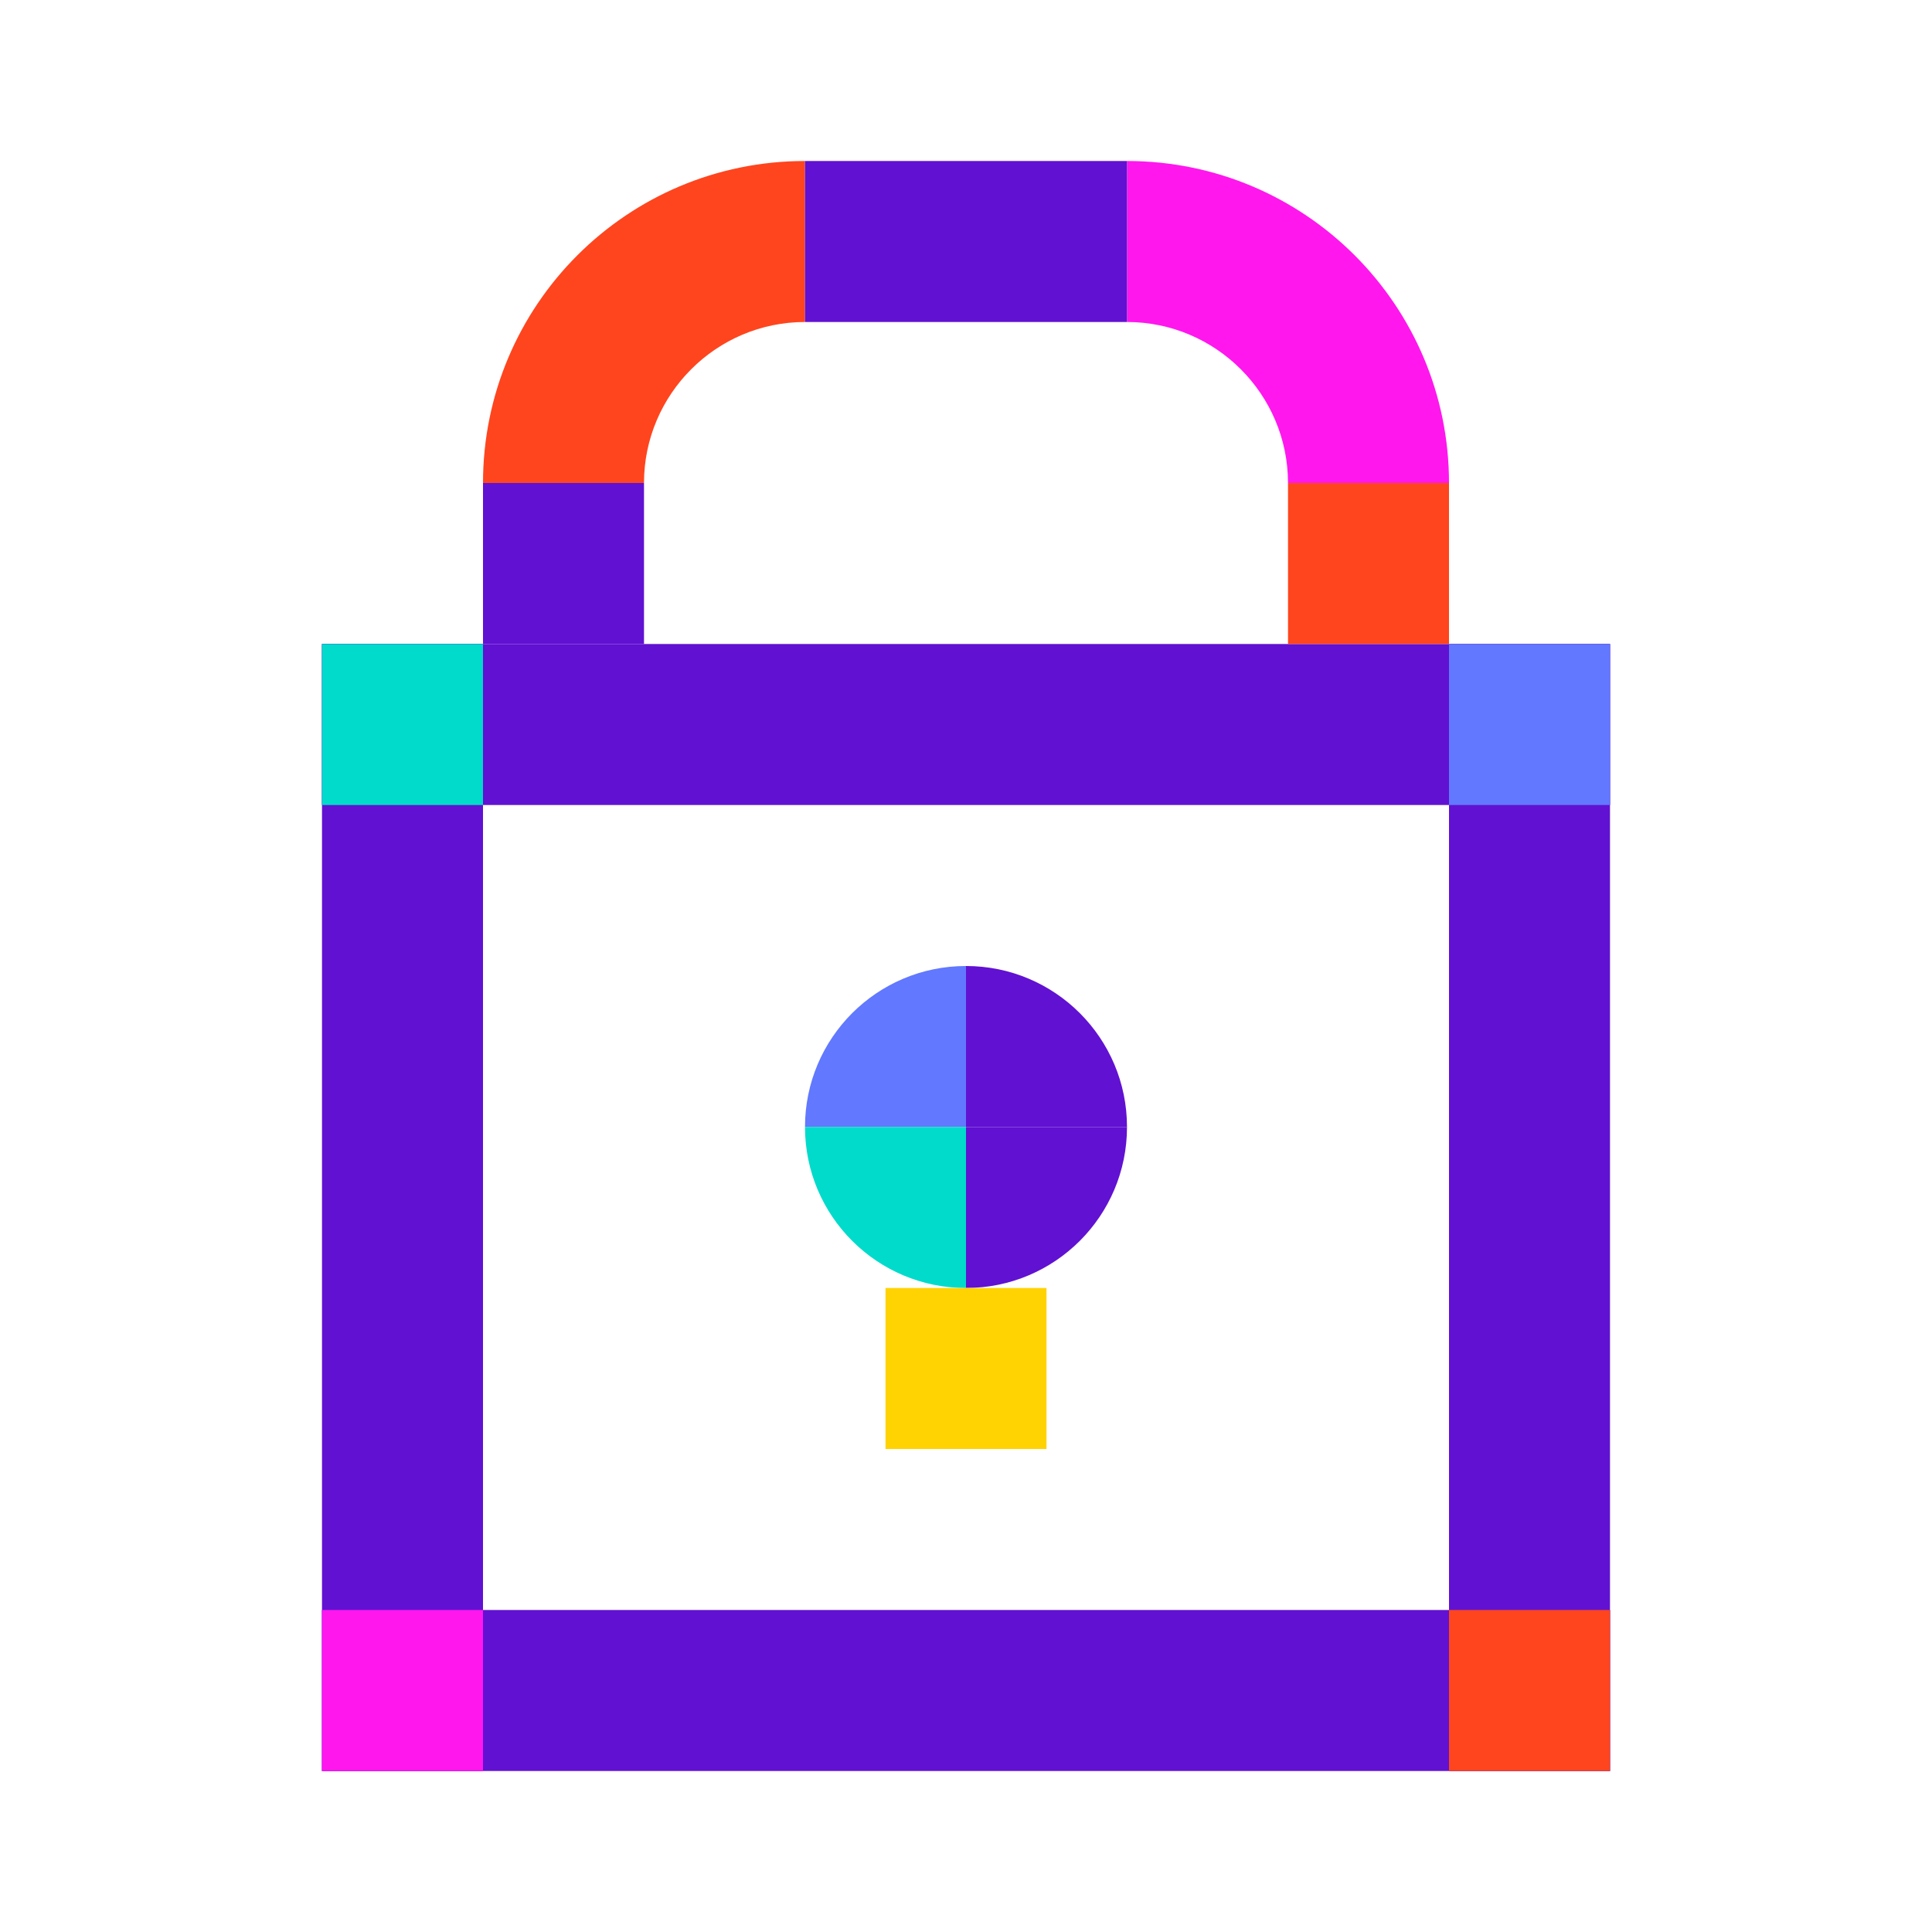
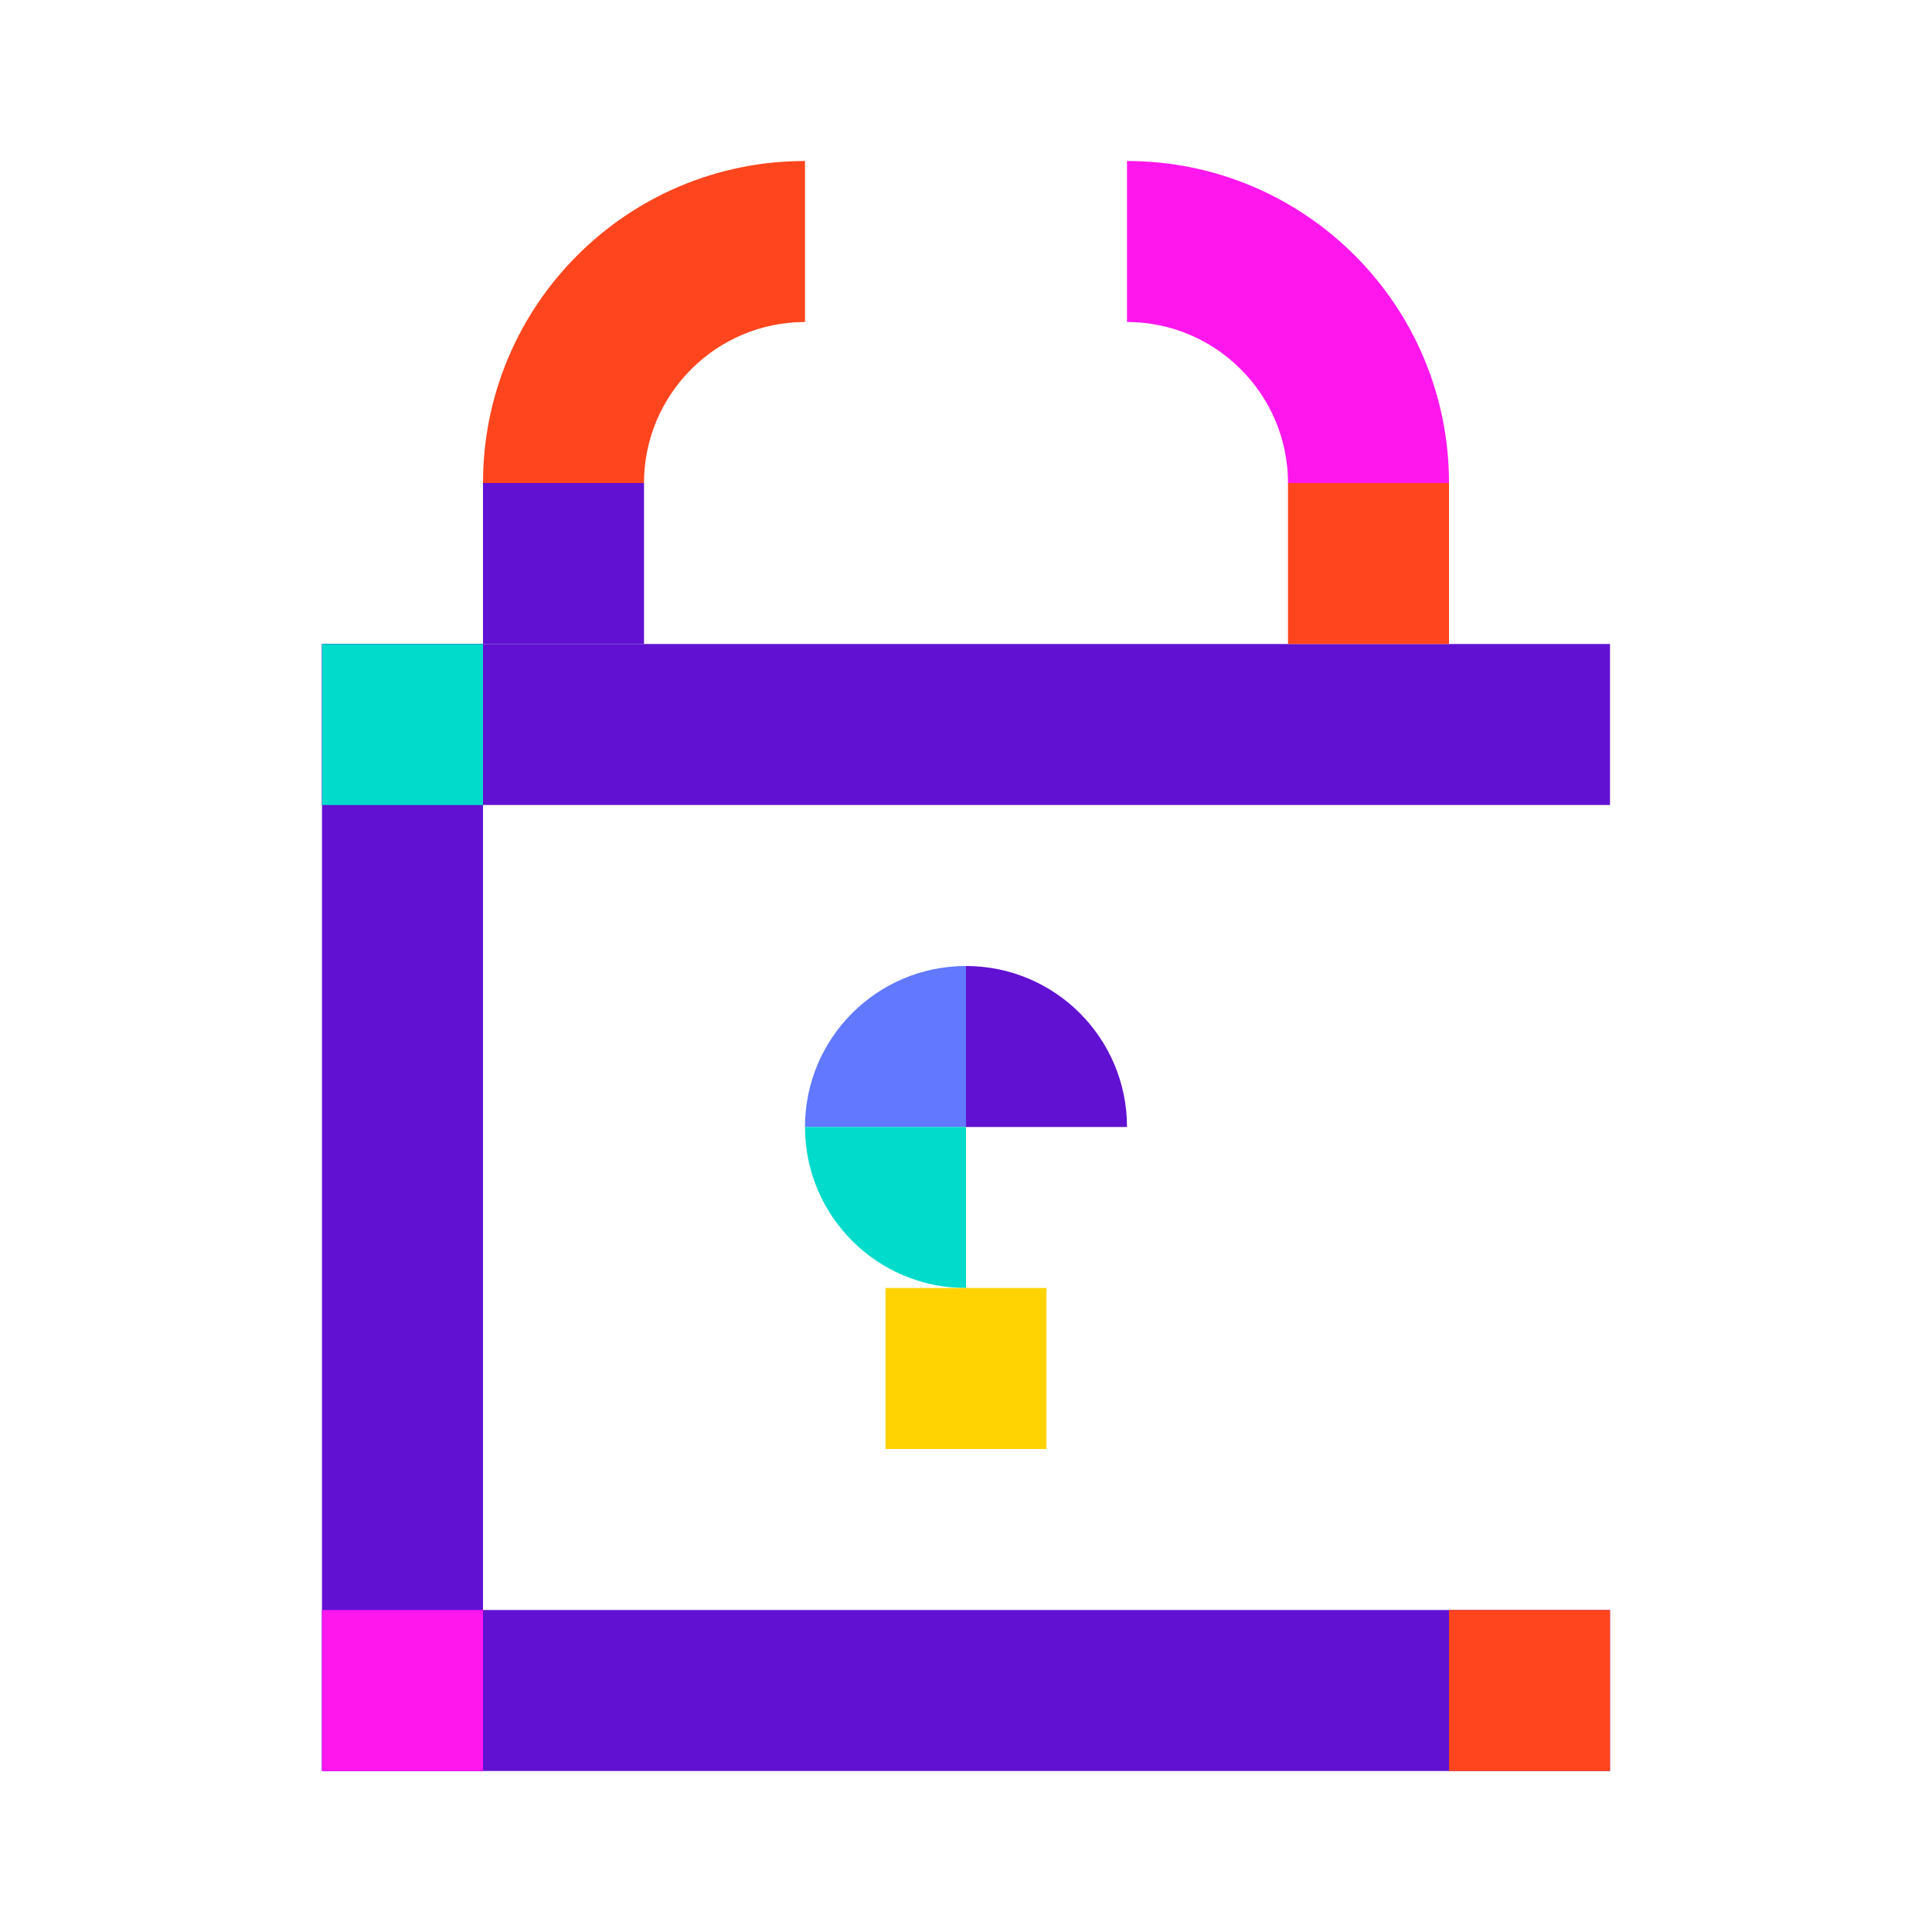
<svg xmlns="http://www.w3.org/2000/svg" id="Calque_1" data-name="Calque 1" viewBox="0 0 108 108">
  <defs>
    <style>
      .cls-1 {
        fill: #00dbcb;
      }

      .cls-2 {
        fill: #ff17ee;
      }

      .cls-3 {
        fill: #ffd302;
      }

      .cls-4 {
        fill: #ff451e;
      }

      .cls-5 {
        fill: #6111d2;
      }

      .cls-6 {
        fill: #6178ff;
      }
    </style>
  </defs>
  <path class="cls-6" d="m45,63c0-4.97,4.03-9,9-9v9s-9,0-9,0Z" />
  <path class="cls-1" d="m54,72c-4.97,0-9-4.03-9-9h9s0,9,0,9Z" />
-   <path class="cls-5" d="m63,63c0,4.97-4.03,9-9,9v-9s9,0,9,0Z" />
  <path class="cls-5" d="m54,54c4.97,0,9,4.03,9,9h-9s0-9,0-9Z" />
  <path class="cls-2" d="m81,27c0-9.94-8.06-18-18-18v9c4.96,0,9,4.04,9,9h9Z" />
  <path class="cls-4" d="m45,9c-9.94,0-18,8.06-18,18h9c0-4.96,4.04-9,9-9v-9h0Z" />
-   <rect class="cls-5" x="49.5" y="4.5" width="9" height="18" transform="translate(40.5 67.5) rotate(-90)" />
  <rect class="cls-5" x="49.5" y="4.5" width="9" height="72" transform="translate(13.5 94.5) rotate(-90)" />
  <rect class="cls-5" x="49.5" y="58.5" width="9" height="72" transform="translate(-40.5 148.5) rotate(-90)" />
-   <rect class="cls-5" x="81" y="36" width="9" height="63" />
  <rect class="cls-5" x="18" y="36" width="9" height="63" />
  <rect class="cls-5" x="27" y="27" width="9" height="9" transform="translate(0 63) rotate(-90)" />
  <polygon class="cls-4" points="81 27 72 27 72 36 81 36 81 27 81 27" />
  <rect class="cls-3" x="49.5" y="72" width="9" height="9" transform="translate(-22.5 130.5) rotate(-90)" />
  <rect class="cls-1" x="18" y="36" width="9" height="9" transform="translate(-18 63) rotate(-90)" />
-   <rect class="cls-6" x="81" y="36" width="9" height="9" transform="translate(45 126) rotate(-90)" />
  <polygon class="cls-4" points="90 90 81 90 81 99 90 99 90 90 90 90" />
  <rect class="cls-2" x="18" y="90" width="9" height="9" transform="translate(-72 117) rotate(-90)" />
</svg>